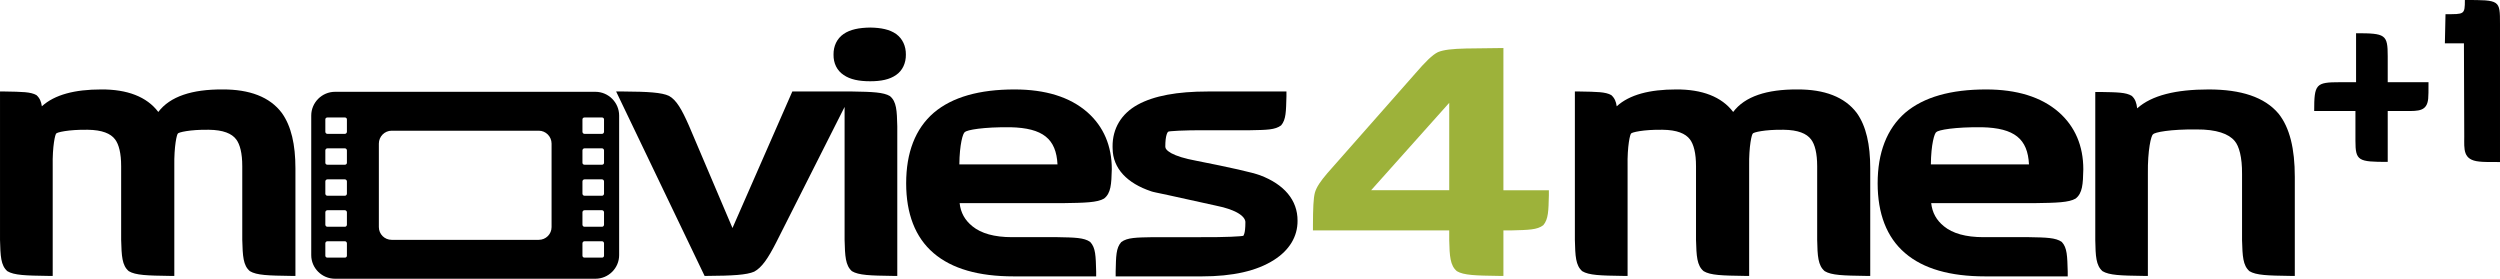
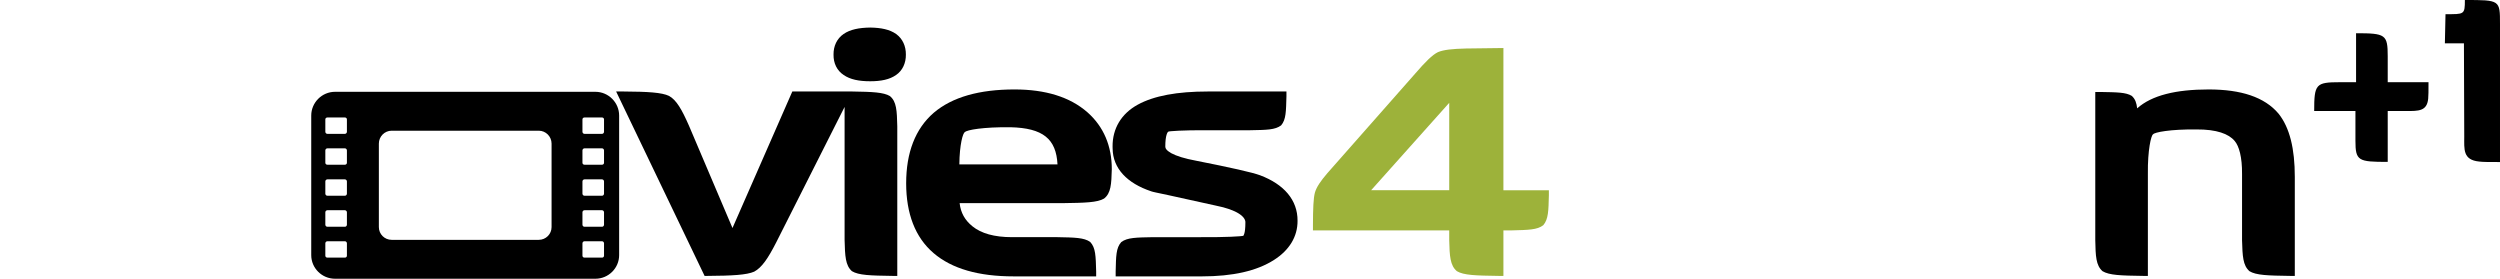
<svg xmlns="http://www.w3.org/2000/svg" height="66.927" width="600" version="1.1" viewBox="0 0 158.75 17.708">
  <g transform="translate(10.591 -189.12)">
    <path d="m10.683 194.95c-0.831 0-1.511 0.68-1.511 1.51v8.86c0 0.83 0.68 1.5 1.511 1.5h16.533c0.83 0 1.508-0.67 1.508-1.5v-8.86c0-0.83-0.678-1.51-1.508-1.51zm-0.487 1.63h1.115c0.068 0 0.126 0.05 0.126 0.12v0.79c0 0.07-0.058 0.13-0.126 0.13h-1.115c-0.071 0-0.129-0.06-0.129-0.13v-0.79c0-0.07 0.058-0.12 0.129-0.12zm16.327 0h1.115c0.068 0 0.126 0.05 0.126 0.12v0.79c0 0.07-0.058 0.13-0.126 0.13h-1.115c-0.071 0-0.129-0.06-0.129-0.13v-0.79c0-0.07 0.058-0.12 0.129-0.12zm-12.245 0.84h9.343c0.447 0 0.812 0.37 0.812 0.82v5.3c0 0.45-0.365 0.81-0.812 0.81h-9.343c-0.448 0-0.812-0.36-0.812-0.81v-5.3c0-0.45 0.364-0.82 0.812-0.82zm-4.082 1.12h1.115c0.068 0 0.126 0.06 0.126 0.13v0.79c0 0.07-0.058 0.12-0.126 0.12h-1.115c-0.071 0-0.129-0.05-0.129-0.12v-0.79c0-0.07 0.058-0.13 0.129-0.13zm16.327 0h1.115c0.068 0 0.126 0.06 0.126 0.13v0.79c0 0.07-0.058 0.12-0.126 0.12h-1.115c-0.071 0-0.129-0.05-0.129-0.12v-0.79c0-0.07 0.058-0.13 0.129-0.13zm-16.327 1.97h1.115c0.068 0 0.126 0.06 0.126 0.13v0.78c0 0.07-0.058 0.13-0.126 0.13h-1.115c-0.071 0-0.129-0.06-0.129-0.13v-0.78c0-0.07 0.058-0.13 0.129-0.13zm16.327 0h1.115c0.068 0 0.126 0.06 0.126 0.13v0.78c0 0.07-0.058 0.13-0.126 0.13h-1.115c-0.071 0-0.129-0.06-0.129-0.13v-0.78c0-0.07 0.058-0.13 0.129-0.13zm-16.327 1.96h1.115c0.068 0 0.126 0.06 0.126 0.13v0.79c0 0.07-0.058 0.13-0.126 0.13h-1.115c-0.071 0-0.129-0.06-0.129-0.13v-0.79c0-0.07 0.058-0.13 0.129-0.13zm16.327 0h1.115c0.068 0 0.126 0.06 0.126 0.13v0.79c0 0.07-0.058 0.13-0.126 0.13h-1.115c-0.071 0-0.129-0.06-0.129-0.13v-0.79c0-0.07 0.058-0.13 0.129-0.13zm-16.327 1.97h1.115c0.068 0 0.126 0.06 0.126 0.13v0.79c0 0.07-0.058 0.12-0.126 0.12h-1.115c-0.071 0-0.129-0.05-0.129-0.12v-0.79c0-0.07 0.058-0.13 0.129-0.13zm16.327 0h1.115c0.068 0 0.126 0.06 0.126 0.13v0.79c0 0.07-0.058 0.12-0.126 0.12h-1.115c-0.071 0-0.129-0.05-0.129-0.12v-0.79c0-0.07 0.058-0.13 0.129-0.13z" />
    <path d="m84.876 192.17-2.366 0.03c-0.876 0.02-1.431 0.08-1.789 0.23-0.368 0.18-0.794 0.61-1.453 1.37l-5.574 6.32c-0.42 0.49-0.684 0.87-0.788 1.23-0.095 0.35-0.122 1.01-0.125 2.09v0.31h8.654v0.63c0.024 1 0.055 1.6 0.487 1.96 0.429 0.26 1.201 0.28 2.644 0.3h0.31v-2.89h0.524c1.057-0.03 1.624-0.03 2.007-0.33 0.328-0.38 0.331-0.92 0.356-1.9v-0.32h-2.887zm-3.441 3.48v5.55h-4.959z" fill="#9db23a" />
    <g>
-       <path d="m115.53 194.8c-2.24 0-3.96 0.48-5.14 1.48-1.17 1.02-1.75 2.54-1.75 4.48 0 1.92 0.57 3.43 1.74 4.43 1.16 1 2.87 1.48 5.08 1.48h5.25v-0.31c-0.03-0.97-0.03-1.51-0.38-1.88-0.39-0.27-0.98-0.28-2.08-0.3h-2.89c-1.13 0-1.96-0.24-2.51-0.69-0.48-0.39-0.74-0.86-0.81-1.47h6.53c1.44-0.02 2.21-0.04 2.64-0.29 0.44-0.34 0.47-0.92 0.49-1.86 0-1.48-0.52-2.71-1.55-3.62-1.12-0.98-2.68-1.45-4.62-1.45zm-0.26 2.4c2.06 0.05 2.9 0.74 2.98 2.36h-6.23c0.01-1.27 0.23-2.01 0.35-2.05 0.11-0.14 1.18-0.33 2.9-0.31z" />
-       <path d="m103.54 194.8c-1.93-0.01-3.33 0.44-4.074 1.43-0.733-0.97-1.98-1.44-3.62-1.43-1.682 0-2.963 0.33-3.775 1.07-0.043-0.3-0.132-0.52-0.343-0.71-0.368-0.21-0.926-0.21-2.004-0.23h-0.31v9.42c0.025 1.03 0.046 1.62 0.466 1.99 0.423 0.26 1.168 0.28 2.568 0.3h0.313v-6.96c-0.025-1.29 0.162-2.08 0.229-2.08 0-0.07 0.76-0.26 1.992-0.24 0.917 0.01 1.459 0.24 1.738 0.61 0.236 0.31 0.389 0.87 0.386 1.71v4.67c0.028 1.02 0.052 1.63 0.487 1.99 0.426 0.26 1.18 0.28 2.577 0.3h0.31v-6.96c-0.02-1.29 0.17-2.08 0.24-2.08 0-0.07 0.74-0.26 1.95-0.24 0.92 0.01 1.46 0.24 1.74 0.61 0.24 0.31 0.39 0.87 0.39 1.71v4.67c0.02 1.02 0.05 1.63 0.48 1.99 0.43 0.26 1.18 0.28 2.59 0.3h0.3v-6.83c0-1.51-0.26-2.68-0.85-3.51-0.77-1.03-2.07-1.51-3.78-1.5" />
      <path d="m134.1 196.34c-0.89-1.06-2.39-1.54-4.44-1.54-2.08 0-3.61 0.37-4.54 1.2-0.04-0.34-0.12-0.59-0.34-0.79-0.37-0.23-0.93-0.23-2.01-0.25h-0.31v9.42c0.02 1 0.04 1.59 0.46 1.96 0.43 0.26 1.17 0.28 2.57 0.3h0.31v-6.47c-0.02-1.54 0.21-2.47 0.33-2.52 0.08-0.13 1.1-0.33 2.76-0.31 1.27-0.01 2.05 0.28 2.42 0.73 0.28 0.32 0.48 1.03 0.47 2.1v4.21c0.03 1 0.05 1.59 0.47 1.96 0.42 0.26 1.17 0.28 2.57 0.3h0.31v-6.29c0-1.78-0.32-3.12-1.03-4.01" />
      <path d="m69.425 200.25c-0.487-0.18-1.817-0.48-4.091-0.93-0.711-0.13-1.232-0.3-1.545-0.47-0.322-0.18-0.383-0.32-0.383-0.42 0-0.34 0.031-0.6 0.083-0.76 0.049-0.16 0.104-0.19 0.113-0.19 0-0.03 0.935-0.1 2.443-0.09h2.755c1.038-0.02 1.581-0.02 1.961-0.31 0.316-0.37 0.309-0.89 0.337-1.84v-0.31h-4.989c-1.943 0-3.423 0.27-4.459 0.84s-1.602 1.51-1.593 2.66c0 0.05 0 0.08 0.003 0.12 0.015 1.27 0.922 2.21 2.454 2.72 0.102 0.04 0.377 0.09 1.076 0.24 0.671 0.15 1.673 0.37 2.997 0.66 1.425 0.28 1.94 0.74 1.903 1.1 0 0.32-0.027 0.56-0.07 0.69-0.022 0.07-0.046 0.11-0.056 0.13h0.004c-0.102 0.04-1.091 0.1-2.709 0.09h-3.013c-1.078 0.02-1.648 0.02-2.035 0.31-0.337 0.37-0.334 0.9-0.358 1.87v0.31h5.47c1.958 0 3.49-0.34 4.594-1.05 0.956-0.61 1.492-1.47 1.486-2.48 0.009-1.32-0.864-2.32-2.378-2.89" />
      <path d="m53.833 194.8c-2.231 0-3.953 0.48-5.13 1.48-1.18 1.02-1.753 2.54-1.753 4.48 0 1.92 0.57 3.43 1.738 4.43 1.164 1 2.871 1.48 5.081 1.48h5.246v-0.31c-0.028-0.97-0.027-1.51-0.383-1.88-0.386-0.27-0.974-0.28-2.075-0.3h-2.883c-1.134 0-1.962-0.24-2.516-0.69-0.481-0.39-0.745-0.86-0.813-1.47h6.534c1.44-0.02 2.21-0.04 2.636-0.29 0.441-0.34 0.468-0.92 0.493-1.86 0.003-1.48-0.518-2.71-1.548-3.62-1.119-0.98-2.678-1.45-4.627-1.45zm-0.258 2.4c2.063 0.05 2.902 0.74 2.985 2.36h-6.233c0.013-1.27 0.227-2.01 0.353-2.05 0.11-0.14 1.176-0.33 2.895-0.31z" />
      <path d="m46.313 191.28c-0.408-0.29-0.959-0.4-1.646-0.41-0.708 0.01-1.272 0.12-1.691 0.41-0.423 0.29-0.647 0.77-0.638 1.31-0.009 0.54 0.215 1.01 0.641 1.29 0.416 0.29 0.98 0.4 1.688 0.4 0.687 0 1.235-0.11 1.646-0.4 0.41-0.28 0.625-0.76 0.619-1.29 0.006-0.54-0.206-1.01-0.619-1.31" />
      <path d="m43.536 194.93h-3.815l-3.8 8.67-2.764-6.5c-0.45-1.02-0.791-1.63-1.266-1.89-0.462-0.22-1.345-0.27-2.865-0.28h-0.493l5.617 11.71h0.196c1.563-0.01 2.476-0.06 2.954-0.27 0.487-0.26 0.883-0.85 1.394-1.85l4.346-8.61v8.44c0.027 1.03 0.049 1.62 0.466 1.99 0.426 0.26 1.17 0.28 2.571 0.3h0.309v-9.5c-0.024-0.99-0.043-1.57-0.469-1.92-0.401-0.24-1.103-0.27-2.381-0.29" />
-       <path d="m3.533 194.8c-1.924-0.01-3.325 0.44-4.073 1.43-0.729-0.97-1.98-1.44-3.619-1.43-1.682 0-2.963 0.33-3.775 1.07-0.043-0.3-0.132-0.52-0.343-0.71-0.368-0.21-0.925-0.21-2.001-0.23h-0.313v9.42c0.028 1.03 0.046 1.62 0.466 1.99 0.426 0.26 1.17 0.28 2.571 0.3h0.309v-6.96c-0.025-1.29 0.162-2.08 0.23-2.08 0.003-0.07 0.763-0.26 1.992-0.24 0.916 0.01 1.462 0.24 1.738 0.61 0.236 0.31 0.389 0.87 0.386 1.71v4.67c0.028 1.02 0.052 1.63 0.487 1.99 0.426 0.26 1.183 0.28 2.58 0.3h0.309v-6.96c-0.021-1.29 0.165-2.08 0.233-2.08 0.003-0.07 0.751-0.26 1.958-0.24 0.916 0.01 1.462 0.24 1.738 0.61 0.236 0.31 0.389 0.87 0.386 1.71v4.67c0.028 1.02 0.052 1.63 0.487 1.99 0.426 0.26 1.18 0.28 2.58 0.3h0.309v-6.83c0-1.51-0.267-2.68-0.858-3.51-0.766-1.03-2.062-1.51-3.779-1.5" />
      <path d="m143.6 195.39c-0.08 0.8-0.62 0.78-1.41 0.78h-1.16v3.23c-1.87 0-2.05-0.06-2.05-1.34v-1.89h-2.62c0-1.71 0.1-1.83 1.63-1.83h1.03v-3.11c1.87 0 2.01 0.08 2.01 1.46v1.65h2.59c0 0.58 0 0.84-0.02 1.05" />
      <path d="m146.85 199.38c-1.06-0.1-0.96-0.78-0.96-1.6l-0.02-5.91h-1.21l0.04-1.85c1.19 0 1.23 0.04 1.23-0.9 2.23 0 2.23 0 2.23 1.52v8.77c-0.7 0-1.05 0-1.31-0.03" />
    </g>
  </g>
</svg>